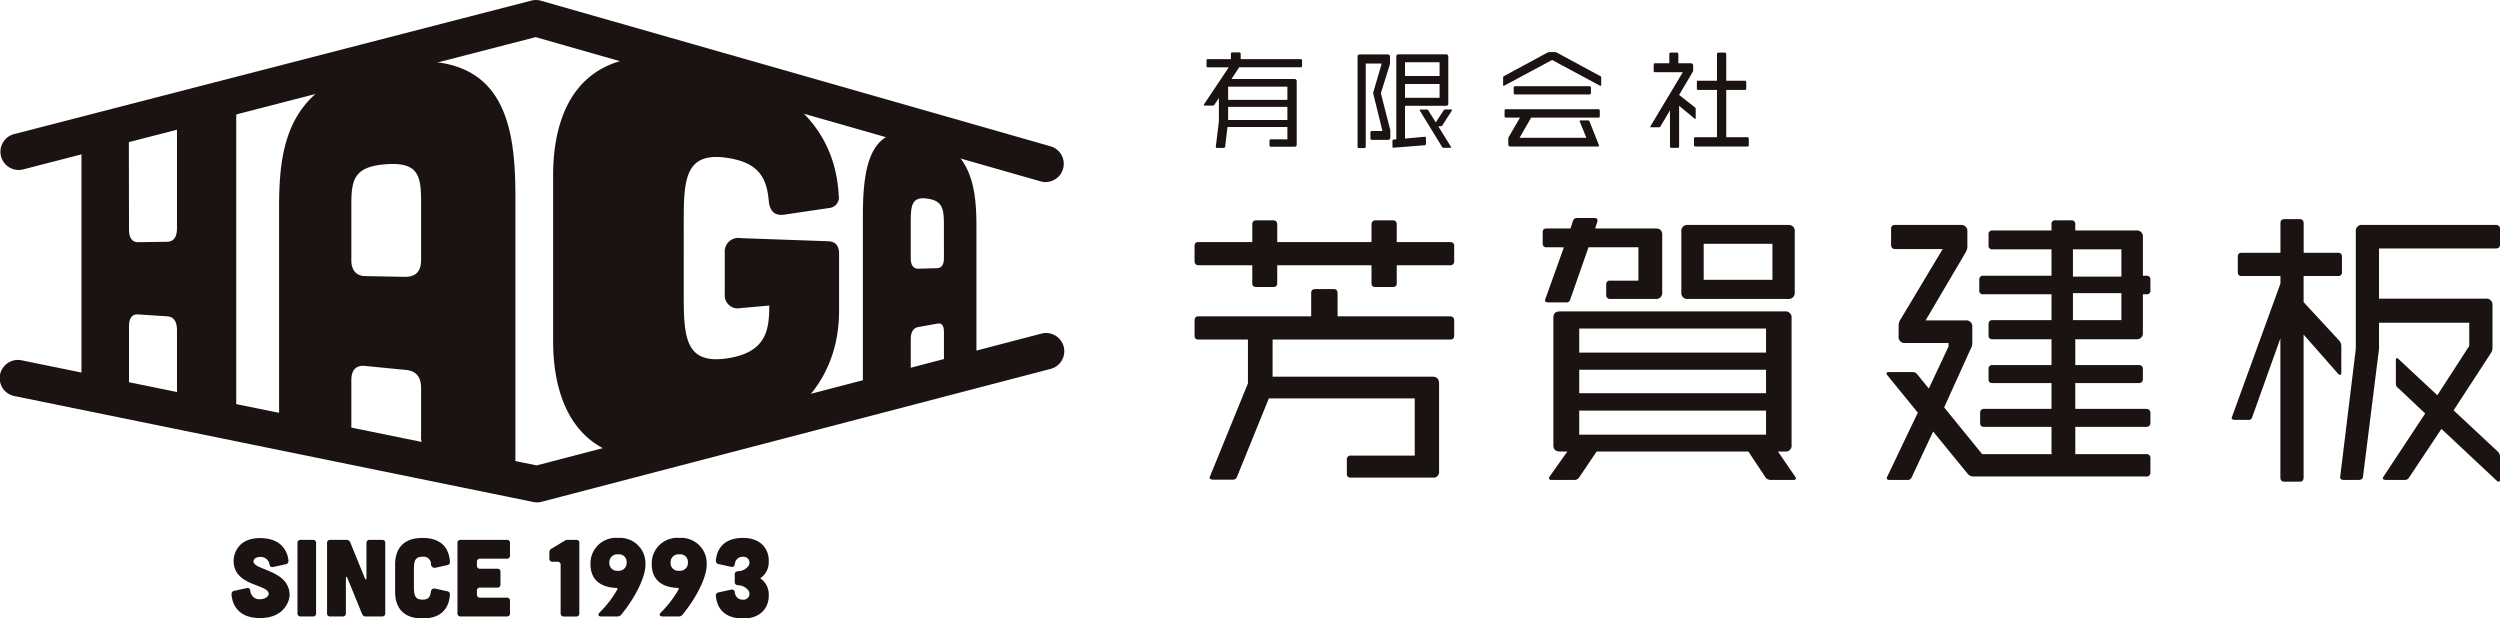
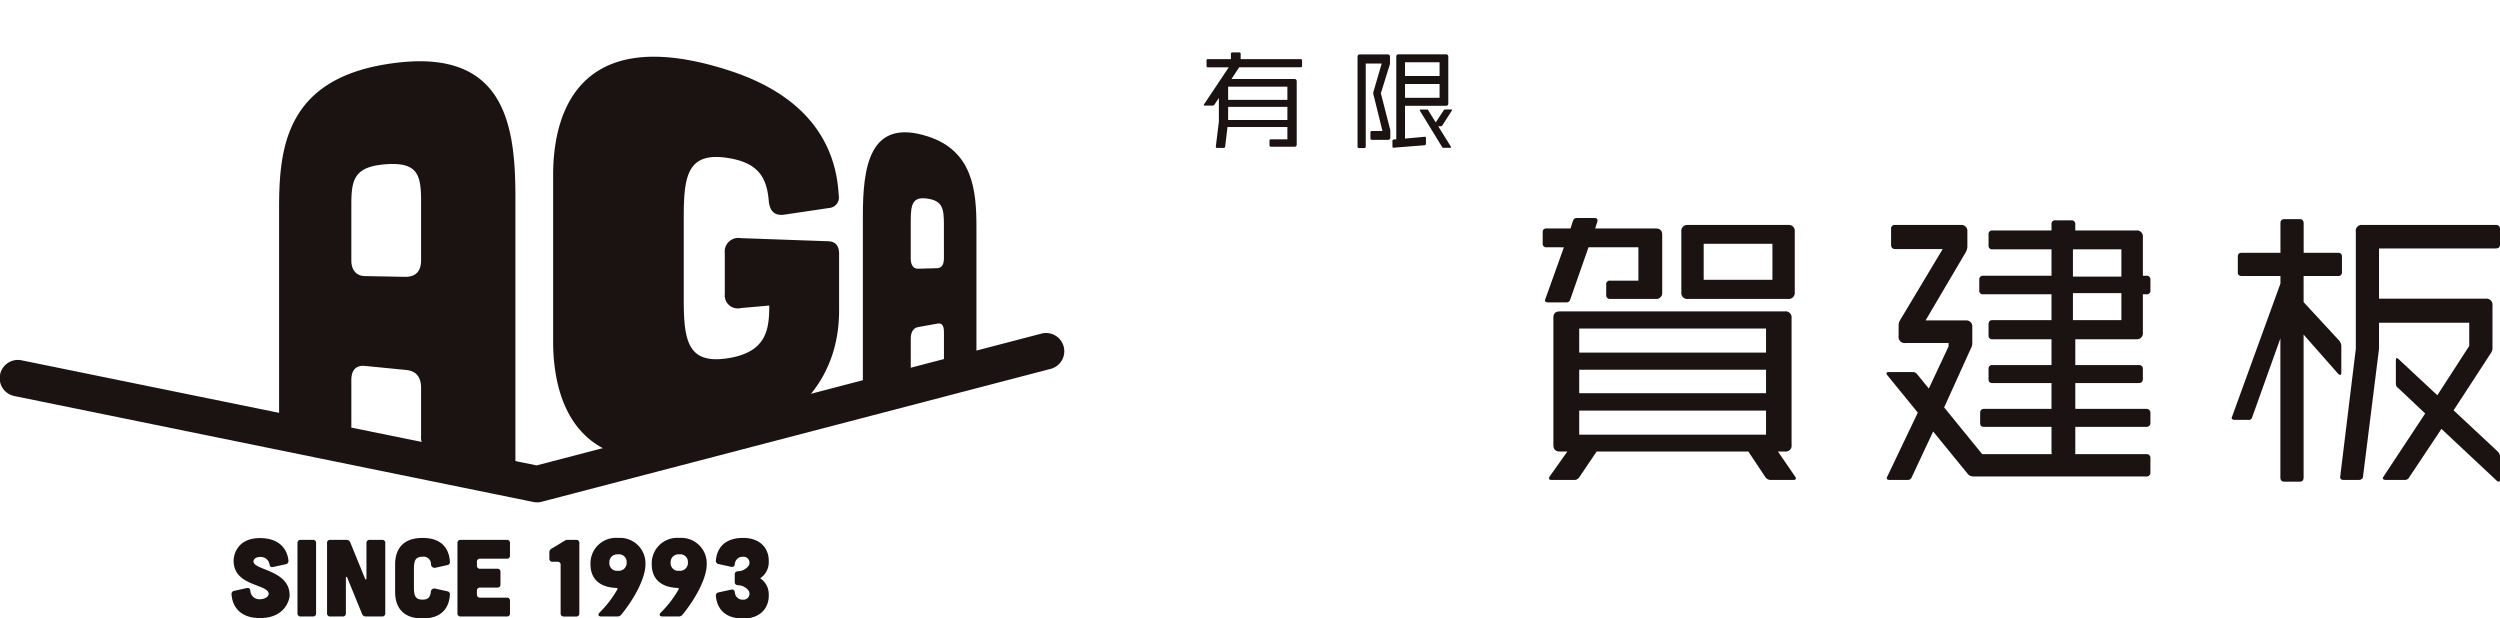
<svg xmlns="http://www.w3.org/2000/svg" width="410" height="101.427" viewBox="0 0 410 101.427">
  <defs>
    <clipPath id="clip-path">
      <rect id="長方形_274" data-name="長方形 274" width="410" height="101.427" fill="none" />
    </clipPath>
  </defs>
  <g id="グループ_9072" data-name="グループ 9072" transform="translate(-315 -5177.589)">
    <g id="グループ_9041" data-name="グループ 9041" transform="translate(315 5177.589)">
      <g id="グループ_9040" data-name="グループ 9040" transform="translate(0 0)" clip-path="url(#clip-path)">
        <path id="パス_19802" data-name="パス 19802" d="M27.551,59.561c-.073-.412.36-.826,1.059-.826a1.459,1.459,0,0,1,1.562,1.2c.054.36.233.52.592.449l2.046-.449a.527.527,0,0,0,.468-.592c-.109-1.292-.971-3.7-4.667-3.7-4.02,0-4.344,3.177-4.325,3.714,0,4.128,5.4,3.787,5.742,5.313.108.484-.538,1-1.418,1a1.472,1.472,0,0,1-1.58-1.362c-.035-.377-.233-.539-.592-.468l-2.028.449a.527.527,0,0,0-.466.593c.089,1.4.9,3.877,4.666,3.877,4.253,0,4.862-3.178,4.862-3.717,0-4.126-5.67-4.092-5.922-5.49" transform="translate(14.028 32.604)" fill="#1a1311" />
        <path id="パス_19803" data-name="パス 19803" d="M33.279,55.83H31.3a.484.484,0,0,0-.539.539V67.854a.491.491,0,0,0,.539.538h1.974a.482.482,0,0,0,.538-.538V56.369a.476.476,0,0,0-.538-.539" transform="translate(18.025 32.71)" fill="#1a1311" />
        <path id="パス_19804" data-name="パス 19804" d="M42.829,55.83H40.822a.483.483,0,0,0-.539.539v5.8c0,.179-.144.214-.216.054l-2.441-5.977A.621.621,0,0,0,37,55.83H34.359a.484.484,0,0,0-.539.539V67.854a.491.491,0,0,0,.539.538H36.37a.483.483,0,0,0,.539-.538v-5.8c0-.179.143-.216.214-.056l2.441,5.977a.62.62,0,0,0,.628.412h2.637a.483.483,0,0,0,.539-.538V56.369a.476.476,0,0,0-.539-.539" transform="translate(19.815 32.71)" fill="#1a1311" />
        <path id="パス_19805" data-name="パス 19805" d="M45.362,58.713a1.207,1.207,0,0,1,1.381,1.256.6.6,0,0,0,.718.555l1.992-.447a.471.471,0,0,0,.395-.5c-.071-1.381-.664-3.947-4.486-3.947-4.253,0-4.5,3.175-4.5,4.361v4.486c0,1.183.251,4.361,4.5,4.361,3.822,0,4.415-2.568,4.486-3.931a.477.477,0,0,0-.395-.52l-2.028-.449a.559.559,0,0,0-.7.52c-.108.825-.376,1.291-1.364,1.291-1.329,0-1.418-.842-1.418-2.225V60.938c0-1.381.089-2.225,1.418-2.225" transform="translate(23.938 32.591)" fill="#1a1311" />
        <path id="パス_19806" data-name="パス 19806" d="M55.383,55.83H47.845a.484.484,0,0,0-.539.539V67.854a.491.491,0,0,0,.539.538h7.538a.475.475,0,0,0,.538-.538V65.845a.475.475,0,0,0-.538-.539H51.039a.491.491,0,0,1-.538-.539v-.574a.482.482,0,0,1,.538-.538h2.782a.484.484,0,0,0,.539-.539V61.106a.476.476,0,0,0-.539-.539H51.039a.49.49,0,0,1-.538-.538v-.574a.483.483,0,0,1,.538-.539h4.344a.482.482,0,0,0,.538-.538V56.369a.475.475,0,0,0-.538-.539" transform="translate(27.716 32.71)" fill="#1a1311" />
        <path id="パス_19807" data-name="パス 19807" d="M61.189,55.83H59.7a.51.51,0,0,0-.233.054l-2.3,1.381a.666.666,0,0,0-.357.647v.969a.49.49,0,0,0,.536.538h.774a.476.476,0,0,1,.538.539v7.9a.49.49,0,0,0,.538.538h1.992a.483.483,0,0,0,.539-.538V56.369a.476.476,0,0,0-.539-.539" transform="translate(33.285 32.71)" fill="#1a1311" />
        <path id="パス_19808" data-name="パス 19808" d="M65.571,55.627a4.172,4.172,0,0,0-4.505,4.361c0,2.279,1.418,3.733,4.217,3.841.163,0,.252.089.2.214a17.6,17.6,0,0,1-2.926,3.822c-.341.343-.214.647.27.647h2.637a.77.77,0,0,0,.645-.3c2.084-2.531,3.966-5.96,3.966-8.22a4.17,4.17,0,0,0-4.5-4.361m0,5.384a1.25,1.25,0,0,1-1.419-1.346,1.281,1.281,0,0,1,1.419-1.345,1.248,1.248,0,0,1,1.416,1.345,1.28,1.28,0,0,1-1.416,1.346" transform="translate(35.778 32.591)" fill="#1a1311" />
        <path id="パス_19809" data-name="パス 19809" d="M71.908,55.627A4.173,4.173,0,0,0,67.4,59.988c0,2.279,1.419,3.733,4.218,3.841.162,0,.251.089.2.214a17.611,17.611,0,0,1-2.928,3.822c-.339.343-.214.647.27.647H71.8a.77.77,0,0,0,.645-.3c2.084-2.531,3.966-5.96,3.966-8.22a4.17,4.17,0,0,0-4.5-4.361m0,5.384a1.25,1.25,0,0,1-1.419-1.346,1.28,1.28,0,0,1,1.419-1.345,1.248,1.248,0,0,1,1.416,1.345,1.28,1.28,0,0,1-1.416,1.346" transform="translate(39.489 32.591)" fill="#1a1311" />
        <path id="パス_19810" data-name="パス 19810" d="M82.7,59.557c.089-2.082-1.292-3.93-4.18-3.93-3.7,0-4.38,2.406-4.488,3.7a.528.528,0,0,0,.468.593l2.044.447c.36.073.539-.089.593-.447a1.283,1.283,0,0,1,1.383-1.2.967.967,0,0,1,.9,1.437,2.2,2.2,0,0,1-1.759.933c-.358.036-.539.2-.539.538v1.221c0,.341.181.5.539.539a2.192,2.192,0,0,1,1.759.933.971.971,0,0,1-.9,1.435,1.282,1.282,0,0,1-1.383-1.2c-.054-.358-.233-.52-.593-.449l-2.044.449a.527.527,0,0,0-.468.593c.108,1.291.79,3.7,4.488,3.7,2.888,0,4.269-1.849,4.18-3.931a3.124,3.124,0,0,0-1.275-2.583c-.125-.054-.125-.127,0-.179A3.127,3.127,0,0,0,82.7,59.557" transform="translate(43.374 32.591)" fill="#1a1311" />
-         <path id="パス_19811" data-name="パス 19811" d="M8.423,57.156V15.838c0-1.291.4-1.218,1.273-1.356l5.075-.8c.9-.143,1.424.523,1.424,1.819l.027,16.258c0,1.3.528,2.039,1.449,2.025l4.842-.07c1.048-.014,1.578-.814,1.578-2.177V13.575c0-1.365.587-2.247,1.61-2.409l6.325-1c1.181-.187,1.783.481,1.783,2.008V61.035c0,1.451-.6,2.19-1.783,1.993L25.7,61.974c-1.023-.17-1.61-1.058-1.61-2.423V48.2c0-1.437-.53-2.19-1.578-2.26l-4.842-.316c-.921-.06-1.449.587-1.449,1.951V58.347" transform="translate(4.935 5.937)" fill="#1a1311" />
        <path id="パス_19812" data-name="パス 19812" d="M54.681,70.841a2.845,2.845,0,0,1-2.533-3.121V59.9c0-1.8-.825-2.777-2.461-2.939L42.952,56.3c-1.424-.14-2.241.625-2.241,2.317v7.358q0,2.541-2.181,2.176l-7.715-1.286c-1.243-.208-1.954-1.277-1.954-3.015V30.312c0-9.966,1.3-20.78,17.394-23.463C65.693,3.607,67.617,16.3,67.617,28.531V73.242m-15.469-44c0-4.317-.579-6.428-5.893-6.006-5.022.4-5.544,2.471-5.544,6.532v9.22c0,1.607.817,2.552,2.241,2.579l6.735.125c1.637-.059,2.461-.942,2.461-2.742Z" transform="translate(16.909 3.712)" fill="#1a1311" />
        <path id="パス_19813" data-name="パス 19813" d="M57.2,25.252c0-7.2,2.071-25.845,28.946-17.1,15.5,5.043,17.6,15.107,17.89,20.447a1.724,1.724,0,0,1-1.538,2.071l-7.476,1.107c-1.473.186-2.3-.58-2.455-2.23-.312-3.781-1.641-6.2-6.421-7.029-7.016-1.216-7.525,2.934-7.525,9.878V45.388c0,6.945.509,11.095,7.525,9.877,6.109-1.059,6.5-4.781,6.5-8.592l-4.674.412a2.137,2.137,0,0,1-2.621-2.293v-6.74a2.231,2.231,0,0,1,2.621-2.434l14.346.509c1.2.041,1.781.739,1.781,2.09v9.135c0,4.464-.82,16.707-17.949,22.282C59.272,78.382,57.2,59.738,57.2,52.537Z" transform="translate(33.513 3.437)" fill="#1a1311" />
        <path id="パス_19814" data-name="パス 19814" d="M89.231,57.008V27.441c0-8.021,1.012-16.222,10.7-13.069,7.357,2.395,7.926,8.9,7.926,14.849v23m-5.329,1.7v-7.5c0-1.037-.343-1.5-1.042-1.369l-3.2.574c-.753.135-1.2.782-1.2,1.914v7.55m5.436-26.367c0-2.491-.239-3.774-2.6-4.15-2.556-.408-2.839.909-2.839,3.632v6.18c0,1.078.444,1.689,1.2,1.668l3.2-.087c.7-.071,1.042-.6,1.042-1.638Z" transform="translate(52.279 8.015)" fill="#1a1311" />
-         <path id="パス_19815" data-name="パス 19815" d="M171.442,29.855a2.955,2.955,0,0,1-.823-.116L87.825,6.089,3.789,27.779a2.99,2.99,0,0,1-1.507-5.787L87.11.1a3,3,0,0,1,1.575.019l83.578,23.874a2.991,2.991,0,0,1-.82,5.866" transform="translate(0.027 0)" fill="#1a1311" />
        <path id="パス_19816" data-name="パス 19816" d="M88.074,62.211a2.945,2.945,0,0,1-.625-.067L2.366,44.777a2.99,2.99,0,1,1,1.25-5.847l84.39,17.22L170.8,34.534a2.99,2.99,0,0,1,1.507,5.787L88.827,62.114a2.957,2.957,0,0,1-.753.1" transform="translate(0 20.176)" fill="#1a1311" />
-         <path id="パス_19817" data-name="パス 19817" d="M165.493,30.156h-8.8v2.95c0,.428-.19.618-.714.618h-2.759c-.428,0-.666-.19-.666-.571v-3H137.091v2.95c0,.428-.239.618-.668.618h-2.712c-.476,0-.712-.19-.712-.571v-3h-8.8c-.476,0-.666-.285-.666-.714V27.016c0-.428.19-.666.618-.666H133V23.5c0-.477.19-.715.666-.715h2.758c.428,0,.668.238.668.715V26.35h15.461V23.5c0-.477.238-.715.666-.715h2.759c.523,0,.714.238.714.715V26.35h8.8a.59.59,0,0,1,.618.666v2.426a.629.629,0,0,1-.618.714m0,12.18H136.328v6.09h26.262c.666,0,1.047.381,1.047,1.189V63.936a.931.931,0,0,1-1.047,1.045H149.174a.582.582,0,0,1-.666-.666V62.031a.6.6,0,0,1,.666-.664h10.467V51.994H135.712l-5.233,12.892a.675.675,0,0,1-.714.428h-3.188c-.333,0-.571-.1-.571-.333a.682.682,0,0,1,.094-.284l6.187-15.177V42.336H124.2c-.476,0-.666-.19-.666-.666V39.243c0-.428.19-.714.618-.714h18.507V34.724c0-.428.189-.666.712-.666h2.95c.476,0,.666.238.666.761V38.53h18.507a.629.629,0,0,1,.618.714V41.67c0,.476-.239.666-.618.666" transform="translate(72.375 13.348)" fill="#1a1311" />
        <path id="パス_19818" data-name="パス 19818" d="M178.038,35.817h-7.422a.6.6,0,0,1-.666-.666V33.486a.582.582,0,0,1,.666-.666h4.615V27.348h-8.183l-3,8.564a.621.621,0,0,1-.666.476h-2.9c-.333,0-.571-.1-.571-.333a1.168,1.168,0,0,1,.1-.333l3-8.373H160.2a.582.582,0,0,1-.666-.666v-1.76c0-.476.19-.666.666-.666h3.9l.379-1.189c.144-.381.333-.523.666-.523H168c.379,0,.522.143.522.381a.6.6,0,0,1-.048.285l-.333,1.047h9.9c.714,0,1.094.333,1.094,1.047v9.42a.98.98,0,0,1-1.094,1.094m22.6,29.686h-3.711a1.078,1.078,0,0,1-.856-.428l-2.809-4.234H168.38l-2.855,4.234a.935.935,0,0,1-.809.428h-3.711c-.284,0-.428-.1-.428-.238a.513.513,0,0,1,.1-.333l2.9-4.092h-1.189c-.715,0-1.1-.333-1.1-1.047V38.909c0-.714.333-1.048,1.1-1.048h36.87a.98.98,0,0,1,1.093,1.1V59.746a.96.96,0,0,1-1.093,1.094h-1.142l2.805,4.092a.632.632,0,0,1,.143.333c0,.143-.143.238-.427.238M196.163,40.67H165.525v3.949h30.638Zm0,6.754H165.525v3.854h30.638Zm0,6.708H165.525v3.949h30.638Zm3.568-18.315H183.366a.967.967,0,0,1-1.094-1.047V24.779a.98.98,0,0,1,1.094-1.094H199.78a.979.979,0,0,1,1.093,1.094v9.943a1,1,0,0,1-1.142,1.094m-2.52-9.04H185.937v5.9h11.274Z" transform="translate(93.467 13.208)" fill="#1a1311" />
        <path id="パス_19819" data-name="パス 19819" d="M237.66,64.791H209.306a1.191,1.191,0,0,1-.856-.381l-5.708-6.994-3.522,7.517a.672.672,0,0,1-.712.428h-2.9c-.287,0-.476-.1-.476-.285a.673.673,0,0,1,.094-.285l5-10.467-5-6.136a.646.646,0,0,1-.141-.333c0-.1.141-.19.427-.19h3.855a.933.933,0,0,1,.809.428l1.854,2.282,3.235-6.9v-.569h-7.087a.981.981,0,0,1-1.1-1.094V39.958a1.8,1.8,0,0,1,.19-.715l7.041-11.75h-7.8c-.428,0-.666-.238-.666-.714V24.21a.582.582,0,0,1,.666-.666H207.26a.98.98,0,0,1,1.094,1.094V27.16a2.282,2.282,0,0,1-.238.809L201.5,39.2h6.566a.98.98,0,0,1,1.094,1.094V43a1.6,1.6,0,0,1-.238.807l-4.377,9.658,6.233,7.66H222.2a1.682,1.682,0,0,1-.048-.285V56.656H211.114c-.476,0-.666-.19-.666-.666V54.42c0-.476.19-.712.666-.712h11.038V49.473h-9.658c-.476,0-.666-.19-.666-.668V47.19a.583.583,0,0,1,.666-.668h9.658V42.288h-9.658a.582.582,0,0,1-.666-.666V39.863c0-.476.19-.714.666-.714h9.658V34.915h-11.18a.582.582,0,0,1-.666-.666V32.536a.6.6,0,0,1,.666-.666h11.18V27.541h-9.658a.582.582,0,0,1-.666-.666v-1.76a.582.582,0,0,1,.666-.666h9.658v-1a.582.582,0,0,1,.666-.666h2.569a.6.6,0,0,1,.666.666v1h9.991a.979.979,0,0,1,1.093,1.094V31.87h.571a.6.6,0,0,1,.666.666v1.713a.582.582,0,0,1-.666.666h-.571v6.279a.978.978,0,0,1-1.093,1.094h-9.991v4.234H236.47a.6.6,0,0,1,.666.668v1.616c0,.428-.236.668-.714.668h-10.37v4.234h11.655a.637.637,0,0,1,.666.712v1.57c0,.428-.238.666-.714.666H226.053V60.8c0,.143,0,.285-.048.333h11.7a.6.6,0,0,1,.666.666v2.284a.631.631,0,0,1-.714.714m-4.044-37.251h-7.945v4.472h7.945Zm0,7.184h-7.945v4.425h7.945Z" transform="translate(114.295 13.349)" fill="#1a1311" />
        <path id="パス_19820" data-name="パス 19820" d="M248.195,31.988h-5.614V36.27l5.85,6.328a1.4,1.4,0,0,1,.333.9v4.329c0,.238-.046.379-.189.379a.6.6,0,0,1-.335-.189l-5.66-6.423V65c0,.476-.192.714-.618.714h-2.522c-.477,0-.668-.238-.668-.714V42.217L234.16,55.11a.583.583,0,0,1-.666.474h-2.143c-.333,0-.569-.1-.569-.333a1.8,1.8,0,0,1,.1-.285l7.9-21.741V31.988h-6.326c-.476,0-.666-.19-.666-.666V28.848c0-.476.19-.666.666-.666h6.326V23.377c0-.476.19-.714.668-.714h2.522c.427,0,.618.285.618.714v4.805h5.614a.582.582,0,0,1,.664.666v2.474a.582.582,0,0,1-.664.666m26.4,33.73a.566.566,0,0,1-.381-.19l-9.039-8.467L259.9,65a.773.773,0,0,1-.761.428h-3.092c-.285,0-.476-.1-.476-.285a.775.775,0,0,1,.1-.238l6.849-10.372L258.137,50.4a.881.881,0,0,1-.427-.807v-3.76c0-.236.046-.379.141-.379s.192.046.333.19l6.328,5.9,5.232-8.088V39.648H254.949V43.93l-2.617,20.884c0,.428-.333.618-.712.618h-2.428c-.428,0-.617-.143-.617-.476l2.568-21.027V24.709a.961.961,0,0,1,1.094-1.094h21.838a.631.631,0,0,1,.714.714V26.8c0,.476-.238.666-.714.666H254.949V35.7h17.507a1,1,0,0,1,1.1,1.142v6.994a1.439,1.439,0,0,1-.24.761l-6.136,9.42,7.184,6.707a1.241,1.241,0,0,1,.428.809V65.29c0,.285-.048.428-.19.428" transform="translate(135.211 13.278)" fill="#1a1311" />
        <path id="パス_19821" data-name="パス 19821" d="M140.342,7.862h-10.05l-1.258,1.919h10.294c.262,0,.4.122.4.384V20.493c0,.3-.14.4-.4.4h-3.8a.231.231,0,0,1-.262-.262V19.9c0-.157.07-.227.262-.227H138.2V17.65h-9.823l-.382,3.21a.256.256,0,0,1-.281.227h-1.028c-.141,0-.228-.052-.228-.192l.506-4.134V12.886L126.228,14a.342.342,0,0,1-.281.14h-1.308c-.1,0-.157-.035-.157-.087a.128.128,0,0,1,.035-.1l4.066-6.088h-3.4a.214.214,0,0,1-.244-.244V6.761c0-.192.07-.243.244-.243h3.752V5.68c0-.155.07-.262.244-.262h1.116a.234.234,0,0,1,.243.262v.839h9.807c.173,0,.262.07.262.243v.856c0,.174-.089.244-.262.244M138.2,11.037h-9.718V13.2H138.2Zm0,3.314h-9.718V16.5H138.2Z" transform="translate(72.932 3.175)" fill="#1a1311" />
        <path id="パス_19822" data-name="パス 19822" d="M145.344,19.643h-2.6c-.157,0-.244-.052-.244-.227v-.977a.221.221,0,0,1,.244-.244h1.727l-1.5-6.088c0-.052-.021-.087-.021-.14s.021-.1.021-.14l1.377-4.694h-2.617v13.61c0,.174-.089.244-.263.244h-.837c-.157,0-.244-.054-.244-.244V6.035c0-.262.122-.4.384-.4h4.556c.26,0,.381.14.381.4V7.064a.888.888,0,0,1-.049.3L144.21,12l1.518,5.931a.9.9,0,0,1,.033.3v1.029c0,.281-.14.384-.417.384m9.509-5.582h-6.681v5.375l3.243-.3c.124,0,.192.07.192.208v.909a.255.255,0,0,1-.243.278l-5.062.4c-.14.019-.192-.07-.192-.227v-.871c0-.174.073-.228.244-.246l.385-.035V6.017a.352.352,0,0,1,.4-.4h7.731a.358.358,0,0,1,.4.4V13.66c0,.279-.136.4-.417.4m-1.013-7.136h-5.668v2.25h5.668Zm0,3.56h-5.668v2.268h5.668Zm1.989,4.4-1.535,2.39a.333.333,0,0,1-.279.14h-.4l2.073,3.334a.231.231,0,0,1,.036.1c0,.07-.054.1-.157.1H154.5a.248.248,0,0,1-.262-.159l-3.611-5.9a.188.188,0,0,1-.035-.122c0-.07.052-.1.174-.1h1.012a.222.222,0,0,1,.227.174l1.205,1.936,1.289-1.954a.335.335,0,0,1,.279-.157h.944c.1,0,.157.035.157.087a.237.237,0,0,1-.054.122" transform="translate(82.251 3.291)" fill="#1a1311" />
-         <path id="パス_19823" data-name="パス 19823" d="M171.417,10.916a.459.459,0,0,1-.122-.035l-7.817-4.2-7.833,4.2a.686.686,0,0,1-.1.035c-.07,0-.1-.052-.1-.174V9.573a.271.271,0,0,1,.157-.262l7.136-3.855a.814.814,0,0,1,.295-.07h.925a.714.714,0,0,1,.262.07l7.137,3.855a.263.263,0,0,1,.176.262v1.169c0,.122-.036.174-.106.174m-.365,5.216H160.041l-1.9,3.316H169.1l-1.064-2.618a.422.422,0,0,1-.035-.121c0-.071.07-.122.209-.122h1.169a.243.243,0,0,1,.244.192l1.535,3.873a.26.26,0,0,1,.017.1c0,.087-.051.122-.173.122H156.692c-.279,0-.4-.122-.4-.4v-.872a.512.512,0,0,1,.07-.279l1.849-3.194h-2.285a.213.213,0,0,1-.244-.243V15c0-.159.07-.246.227-.246h15.145a.229.229,0,0,1,.243.246v.89a.22.22,0,0,1-.243.243m-1.467-3.8H157.425a.214.214,0,0,1-.244-.244V11.23c0-.157.07-.244.227-.244h12.178a.239.239,0,0,1,.262.262v.837a.233.233,0,0,1-.262.244" transform="translate(91.067 3.156)" fill="#1a1311" />
-         <path id="パス_19824" data-name="パス 19824" d="M178.034,16.31a.227.227,0,0,1-.122-.052l-2.529-2.093v6.648c0,.174-.089.244-.262.244h-.977c-.176,0-.262-.07-.262-.227V14.914l-1.554,2.618a.26.26,0,0,1-.262.155h-1.239c-.1,0-.157-.016-.157-.086a.194.194,0,0,1,.035-.124l5.287-8.827h-4.537c-.174,0-.244-.07-.244-.244V7.448c0-.176.07-.262.244-.262h2.32v-1.5a.214.214,0,0,1,.246-.244h.994c.155,0,.244.087.244.262V7.186h2.024a.359.359,0,0,1,.4.4v.768a.519.519,0,0,1-.089.279l-2.214,3.751,2.582,2.024a.409.409,0,0,1,.14.314V16.17c0,.1-.036.14-.07.14m8.515,4.537h-8.462c-.174,0-.262-.07-.262-.244V19.556c0-.159.087-.244.262-.244h3.506V11.565H178.54a.214.214,0,0,1-.244-.244V10.291a.214.214,0,0,1,.244-.244h3.053V5.684a.221.221,0,0,1,.244-.244h1.031a.229.229,0,0,1,.243.244v4.363h3.018c.176,0,.262.087.262.244V11.32c0,.174-.1.244-.262.244h-3.018v7.747h3.456a.235.235,0,0,1,.244.262v1.012a.232.232,0,0,1-.262.262" transform="translate(99.993 3.188)" fill="#1a1311" />
      </g>
    </g>
  </g>
</svg>